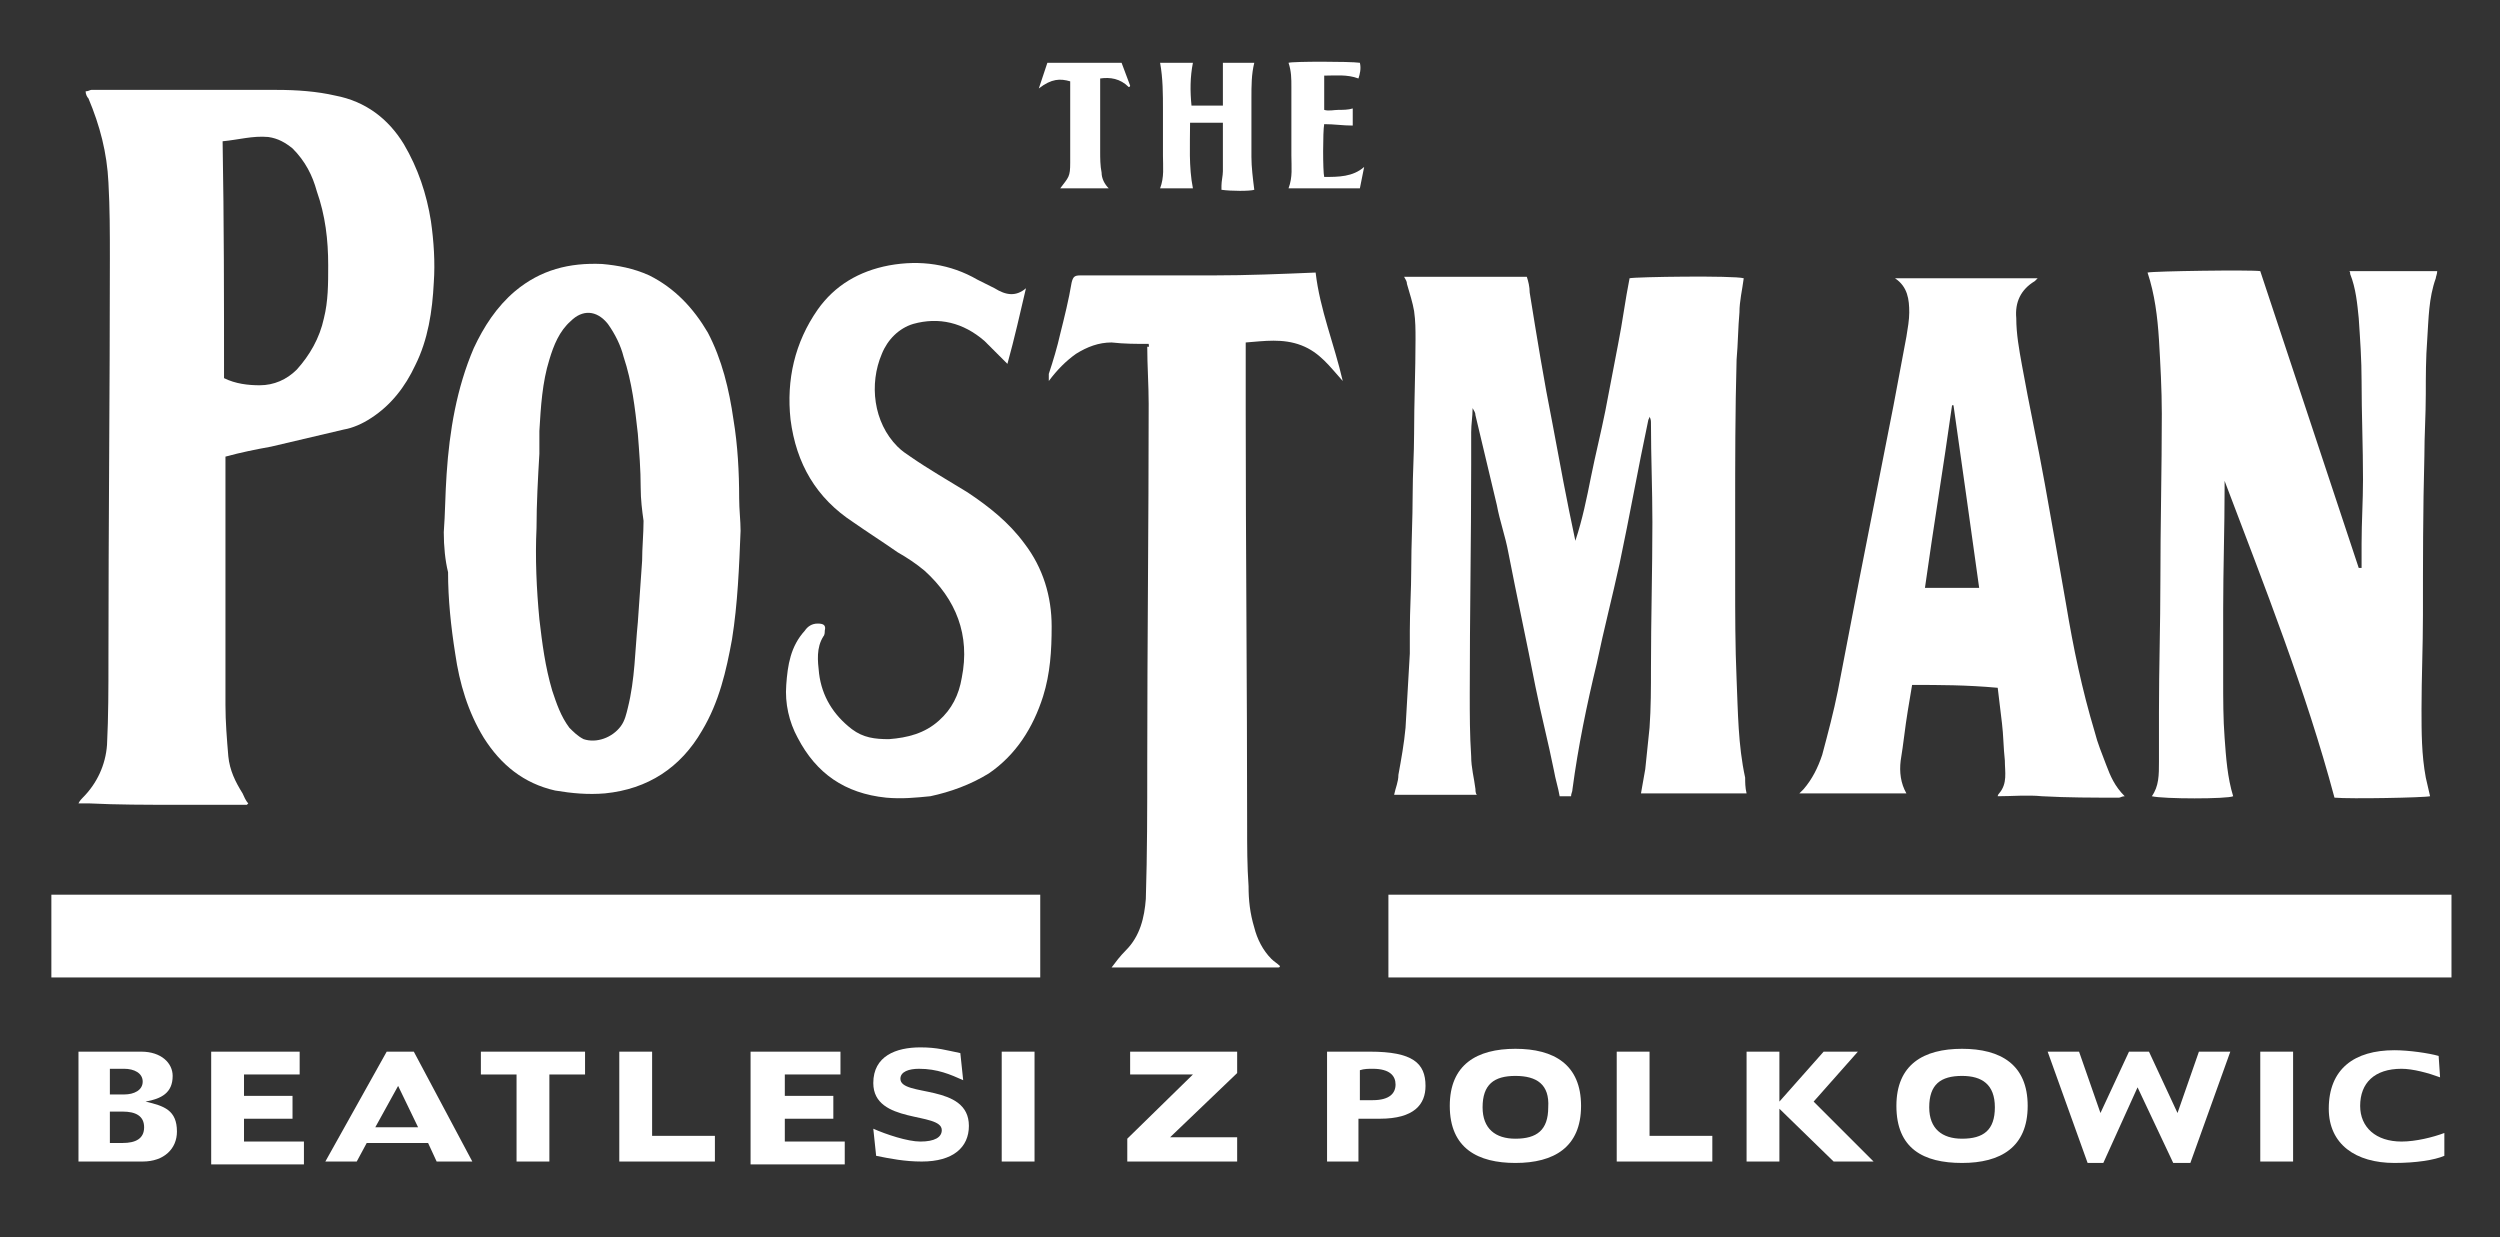
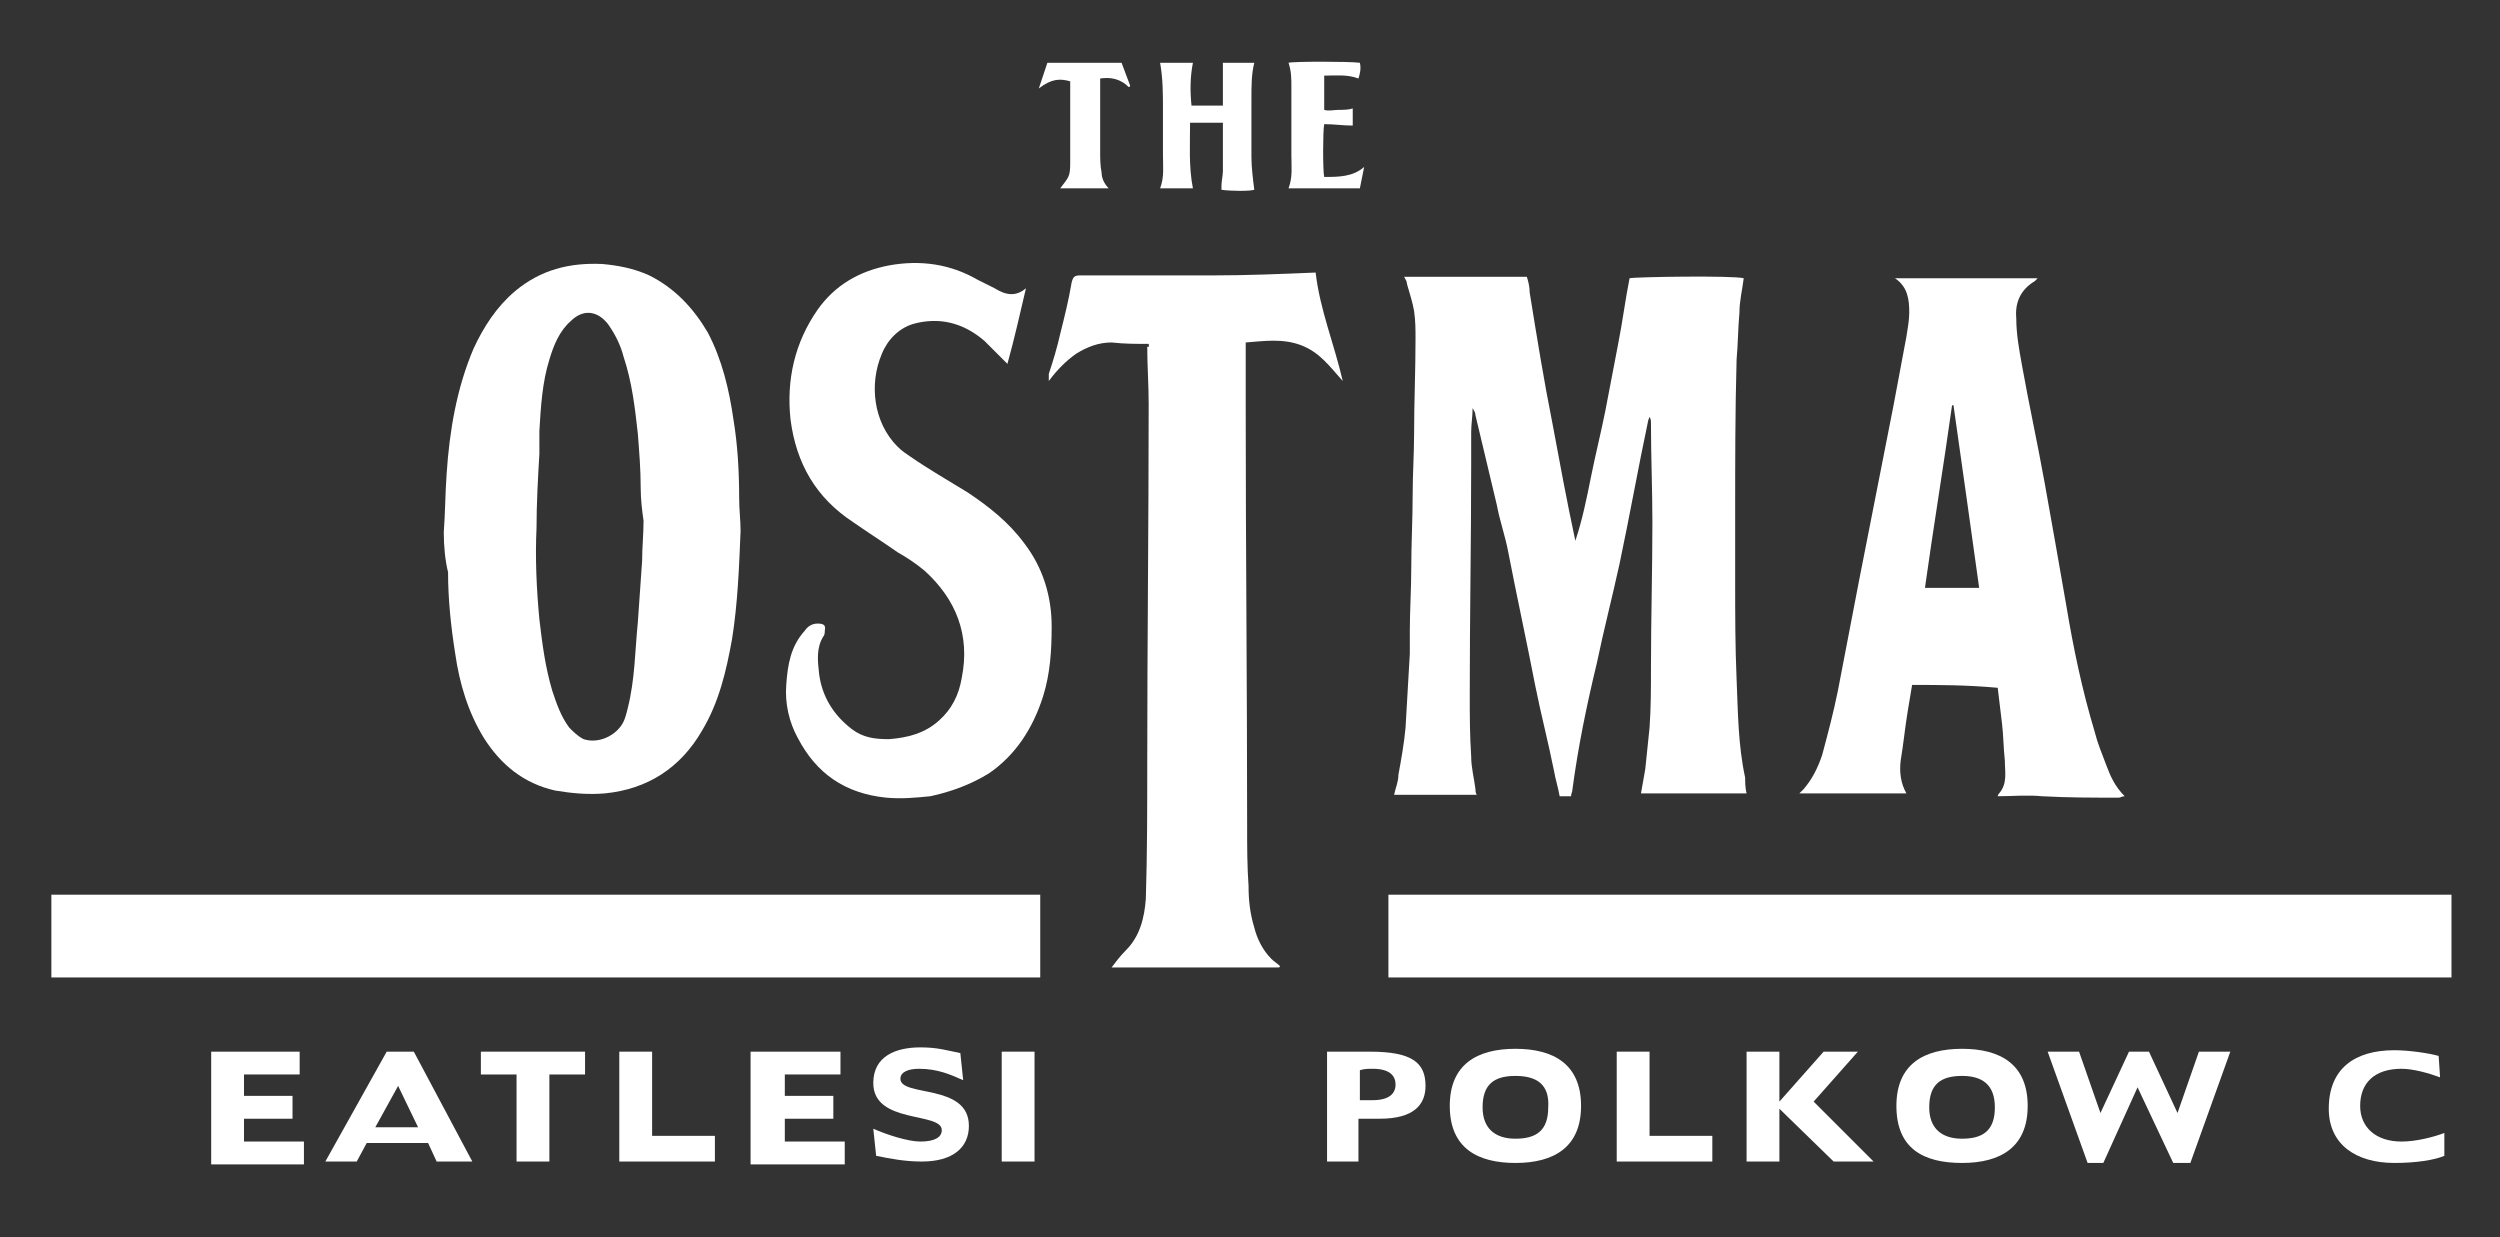
<svg xmlns="http://www.w3.org/2000/svg" version="1.1" id="Layer_1" x="0px" y="0px" viewBox="0 0 175.2 86.7" style="enable-background:new 0 0 175.2 86.7;" xml:space="preserve">
  <rect x="0" y="0" width="175.2" height="86.7" fill="#333333" stroke="none" />
  <style type="text/css">
	.st0{fill:#333333;}
	.st1{fill:#FFFFFF;}
	.st2{fill:#6E6E6E;}
	.st3{fill:#919191;}
	.st4{fill:#646464;}
	.st5{fill:#888888;}
	.st6{fill:#3D3D3D;}
	.st7{fill:#424242;}
	.st8{fill:#262626;}
	.st9{fill:#3B3B3B;}
	.st10{fill:#3C3C3C;}
	.st11{fill:#313131;}
	.st12{fill:#151515;}
	.st13{fill:#272727;}
	.st14{fill:#393939;}
	.st15{fill:#4B4B4B;}
	.st16{fill:#1F1F1F;}
	.st17{fill:#0A0A0A;}
	.st18{fill:#171717;}
	.st19{fill:#3F3F3F;}
	.st20{fill:#484848;}
	.st21{fill:#383838;}
	.st22{fill:#363636;}
	.st23{fill:#222222;}
	.st24{fill:#343434;}
	.st25{fill:#2A2A2A;}
	.st26{fill:#282828;}
	.st27{fill:#202020;}
	.st28{fill:#1E1E1E;}
	.st29{fill:#3E3E3E;}
	.st30{fill:#444444;}
	.st31{fill:#1C1C1C;}
	.st32{fill:#353535;}
	.st33{fill:#4E4E4E;}
	.st34{fill:#9F9F9F;}
	.st35{fill:#242424;}
	.st36{fill:#2F2F2F;}
	.st37{fill:#2D2D2D;}
	.st38{fill:#5A5A5A;}
	.st39{fill:#1A1A1A;}
	.st40{fill:#636363;}
	.st41{fill:#303030;}
	.st42{fill:#595959;}
	.st43{fill:#292929;}
	.st44{fill:#4F4F4F;}
	.st45{fill:#373737;}
	.st46{fill:#434343;}
	.st47{fill:#535353;}
	.st48{fill:#4C4C4C;}
	.st49{fill:#1D1D1D;}
	.st50{fill:#121212;}
	.st51{fill:#585858;}
	.st52{fill:#4D4D4D;}
	.st53{fill:#505050;}
	.st54{fill:#404040;}
	.st55{fill:#4A4A4A;}
	.st56{fill:#5C5C5C;}
	.st57{fill:#191919;}
	.st58{fill:#2E2E2E;}
	.st59{fill:#111111;}
	.st60{fill:#252525;}
	.st61{fill:#1B1B1B;}
	.st62{fill:#656565;}
	.st63{fill:#2C2C2C;}
	.st64{fill:#232323;}
	.st65{fill:#090909;}
	.st66{fill:#3A3A3A;}
	.st67{fill:#7E7E7E;}
	.st68{fill:#5B5B5B;}
	.st69{fill:#464646;}
	.st70{fill:#515151;}
	.st71{fill:#181818;}
	.st72{fill:#131313;}
	.st73{fill:#080808;}
	.st74{fill:#707070;}
	.st75{fill:#212121;}
	.st76{fill:#474747;}
	.st77{fill:#161616;}
	.st78{fill:#717171;}
	.st79{fill:#626262;}
	.st80{fill:#414141;}
	.st81{fill:#454545;}
	.st82{fill:#0E0E0E;}
	.st83{fill:#494949;}
	.st84{fill:#8D8D8D;}
	.st85{fill:#323232;}
	.st86{fill:#0D0D0D;}
	.st87{fill:#878787;}
	.st88{fill:#101010;}
	.st89{fill:#565656;}
	.st90{fill:#525252;}
	.st91{fill:#9B9B9B;}
	.st92{fill:#808080;}
	.st93{fill:#555555;}
	.st94{fill:#2B2B2B;}
	.st95{fill:#545454;}
	.st96{fill:#9C9C9C;}
	.st97{fill:#8E8E8E;}
	.st98{fill:#6B6B6B;}
	.st99{fill:#979797;}
	.st100{fill:#999999;}
	.st101{fill:#737373;}
	.st102{fill:#8B8B8B;}
	.st103{fill:#616161;}
	.st104{fill:#141414;}
	.st105{fill:#0F0F0F;}
	.st106{fill:#0C0C0C;}
	.st107{fill:#6F6F6F;}
	.st108{fill:#868686;}
	.st109{fill:#ACACAC;}
	.st110{fill:#0B0B0B;}
	.st111{fill:#575757;}
	.st112{fill:#777777;}
	.st113{fill:#727272;}
	.st114{fill:#A6A6A6;}
	.st115{fill:#838383;}
	.st116{fill:#909090;}
	.st117{fill:#696969;}
	.st118{fill:#6A6A6A;}
	.st119{fill:#666666;}
	.st120{fill:#ABABAB;}
	.st121{fill:#6C6C6C;}
	.st122{fill:#797979;}
	.st123{fill:#5F5F5F;}
	.st124{fill:#929292;}
	.st125{fill:#060606;}
	.st126{fill:#8A8A8A;}
	.st127{fill:#5E5E5E;}
	.st128{fill:#949494;}
	.st129{fill:#A0A0A0;}
	.st130{fill:#A3A3A3;}
	.st131{fill:#676767;}
	.st132{fill:#5D5D5D;}
	.st133{fill:#A1A1A1;}
	.st134{fill:#828282;}
	.st135{fill:#959595;}
	.st136{fill:#606060;}
	.st137{fill:#969696;}
	.st138{fill:#A7A7A7;}
	.st139{fill:#818181;}
	.st140{fill:#7F7F7F;}
	.st141{fill:#7C7C7C;}
	.st142{fill:#6D6D6D;}
	.st143{fill:#A8A8A8;}
	.st144{fill:#9D9D9D;}
	.st145{fill:#22B573;}
	.st146{fill:#686868;}
	.st147{fill:#CECECE;}
	.st148{fill:#F7931E;}
</style>
  <g>
    <g>
      <g>
-         <path class="st1" d="M5.5,56.3c0.1-0.2,0.2-0.3,0.3-0.4c1-1,1.6-2.3,1.7-3.7c0.1-2,0.1-4,0.1-6c0-9.4,0.1-18.7,0.1-28.1     c0-1.8,0-3.5-0.1-5.3c-0.1-2.1-0.6-4-1.4-5.9C6.1,6.8,6,6.6,6,6.4c0.2,0,0.3-0.1,0.4-0.1c4.3,0,8.6,0,13,0c1.4,0,2.8,0.1,4.1,0.4     c2.1,0.4,3.7,1.6,4.8,3.4c1,1.7,1.6,3.5,1.9,5.4c0.2,1.4,0.3,2.9,0.2,4.3c-0.1,2-0.4,4-1.3,5.8c-0.7,1.5-1.7,2.8-3.1,3.7     c-0.6,0.4-1.3,0.7-1.9,0.8c-1.7,0.4-3.4,0.8-5.1,1.2c-1.1,0.2-2.1,0.4-3.2,0.7c0,0.2,0,0.4,0,0.6c0,5.6,0,11.2,0,16.8     c0,1.2,0.1,2.4,0.2,3.6c0.1,1,0.5,1.8,1,2.6c0.1,0.2,0.2,0.5,0.4,0.7c-0.1,0.1-0.1,0.1-0.1,0.1c-1.5,0-2.9,0-4.4,0     c-0.2,0-0.4,0-0.6,0c-2,0-4.1,0-6.1-0.1C5.9,56.3,5.7,56.3,5.5,56.3z M15.7,26.5c0.8,0.4,1.7,0.5,2.5,0.5c1,0,1.9-0.4,2.6-1.1     c0.9-1,1.6-2.2,1.9-3.6c0.3-1.2,0.3-2.4,0.3-3.7c0-1.8-0.2-3.5-0.8-5.2c-0.3-1.1-0.8-2.1-1.7-3c-0.5-0.4-1-0.7-1.7-0.8     c-1.1-0.1-2.1,0.2-3.2,0.3C15.7,15.5,15.7,21,15.7,26.5z" />
-       </g>
+         </g>
      <g>
        <path class="st1" d="M122.4,55.6c-2.5,0-4.9,0-7.4,0c0.1-0.6,0.2-1.1,0.3-1.7c0.1-1,0.2-2,0.3-2.9c0.1-1.4,0.1-2.8,0.1-4.2     c0-3.4,0.1-6.8,0.1-10.2c0-2.3-0.1-4.6-0.1-6.9c0-0.2,0-0.3-0.1-0.5c0,0.1-0.1,0.2-0.1,0.3c-0.7,3.3-1.3,6.7-2,10     c-0.5,2.3-1.1,4.6-1.6,7c-0.7,2.9-1.3,5.8-1.7,8.8c0,0.2-0.1,0.3-0.1,0.5c-0.1,0-0.2,0-0.3,0c-0.2,0-0.3,0-0.5,0     c-0.1-0.6-0.3-1.2-0.4-1.8c-0.4-2-0.9-3.9-1.3-5.9c-0.6-3.1-1.3-6.3-1.9-9.4c-0.2-1.1-0.6-2.2-0.8-3.3c-0.5-2.1-1-4.2-1.5-6.3     c0-0.2-0.1-0.3-0.2-0.5c0,0.6-0.1,1.1-0.1,1.7c0,0.8,0,1.5,0,2.3c0,5.3-0.1,10.6-0.1,16c0,1.5,0,2.9,0.1,4.4     c0,0.8,0.2,1.5,0.3,2.3c0,0.1,0,0.3,0.1,0.4c-1.9,0-3.8,0-5.8,0c0.1-0.5,0.3-0.9,0.3-1.4c0.2-1.1,0.4-2.2,0.5-3.3     c0.1-1.7,0.2-3.4,0.3-5.2c0-0.5,0-1.1,0-1.6c0-1.4,0.1-2.9,0.1-4.3c0-1.8,0.1-3.5,0.1-5.3c0-1.4,0.1-2.8,0.1-4.2     c0-2.2,0.1-4.4,0.1-6.6c0-0.7,0-1.3-0.1-2c-0.1-0.6-0.3-1.2-0.5-1.9c0-0.2-0.1-0.3-0.2-0.5c2.9,0,5.7,0,8.6,0     c0.1,0.3,0.2,0.7,0.2,1.1c0.5,3.1,1,6.2,1.6,9.2c0.5,2.7,1,5.4,1.6,8.2c0.5-1.5,0.8-3,1.1-4.5c0.3-1.5,0.7-3.1,1-4.6     c0.3-1.6,0.6-3.1,0.9-4.7c0.3-1.5,0.5-3.1,0.8-4.6c0.4-0.1,7.3-0.2,8,0c-0.1,0.8-0.3,1.6-0.3,2.4c-0.1,1.1-0.1,2.2-0.2,3.3     c-0.1,3.6-0.1,7.2-0.1,10.8c0,1.6,0,3.1,0,4.7c0,2.3,0,4.6,0.1,6.9c0.1,2.3,0.1,4.6,0.6,6.9C122.3,54.8,122.3,55.2,122.4,55.6z" />
      </g>
      <g>
-         <path class="st1" d="M165.5,39.8c0-0.6,0-1.2,0-1.7c0-1.5,0.1-3,0.1-4.5c0-2.3-0.1-4.6-0.1-6.9c0-1.5-0.1-2.9-0.2-4.4     c-0.1-1-0.2-2.1-0.6-3.1c0-0.1,0-0.2-0.1-0.2c2.1,0,4.1,0,6.2,0c0,0.2-0.1,0.4-0.1,0.5c-0.5,1.4-0.5,2.8-0.6,4.3     c-0.1,1.3-0.1,2.6-0.1,3.8c0,1.5-0.1,2.9-0.1,4.4c-0.1,3.7-0.1,7.4-0.1,11.1c0,2.2-0.1,4.4-0.1,6.6c0,1.6,0,3.2,0.3,4.8     c0.1,0.4,0.2,0.9,0.3,1.3c-0.4,0.1-5.6,0.2-6.7,0.1c-2-7.5-4.9-14.8-7.7-22.2c0,0.2,0,0.3,0,0.5c0,2.8-0.1,5.7-0.1,8.5     c0,1.6,0,3.3,0,4.9c0,1.4,0,2.8,0.1,4.1c0.1,1.4,0.2,2.8,0.6,4.1c-0.4,0.2-4.9,0.2-5.7,0c0.5-0.7,0.5-1.5,0.5-2.4     c0-1.2,0-2.3,0-3.5c0-3.1,0.1-6.1,0.1-9.2c0-3.9,0.1-7.8,0.1-11.7c0-1.7-0.1-3.5-0.2-5.2c-0.1-1.6-0.3-3.2-0.8-4.7     c0.4-0.1,7.2-0.2,7.9-0.1c2.3,6.9,4.6,13.9,6.9,20.8C165.4,39.8,165.5,39.8,165.5,39.8z" />
-       </g>
+         </g>
      <g>
        <path class="st1" d="M31.1,37.3c0.1-1.3,0.1-2.7,0.2-4.1c0.2-3,0.7-6,1.9-8.8c0.7-1.5,1.6-2.9,2.9-4c1.8-1.5,3.8-2,6.1-1.9     c1.1,0.1,2.2,0.3,3.3,0.8c1.8,0.9,3.1,2.3,4.1,4c1,1.9,1.5,4,1.8,6.1c0.3,1.8,0.4,3.7,0.4,5.5c0,0.8,0.1,1.6,0.1,2.3     c-0.1,2.5-0.2,5.1-0.6,7.6c-0.4,2.2-0.9,4.4-2.1,6.4c-1.5,2.6-3.8,4.1-6.8,4.4c-1.2,0.1-2.3,0-3.5-0.2c-2.2-0.5-3.8-1.8-5-3.7     c-1.1-1.8-1.7-3.8-2-5.9c-0.3-1.9-0.5-3.8-0.5-5.7C31.2,39.3,31.1,38.3,31.1,37.3z M44.9,34.2C44.9,34.2,44.9,34.2,44.9,34.2     c0-1.3-0.1-2.5-0.2-3.8c-0.2-1.8-0.4-3.6-1-5.4c-0.2-0.8-0.6-1.6-1.1-2.3c-0.8-1-1.8-1-2.6-0.2c-0.8,0.7-1.2,1.7-1.5,2.7     c-0.5,1.6-0.6,3.3-0.7,5c0,0.5,0,1,0,1.6c-0.1,1.7-0.2,3.5-0.2,5.2c-0.1,2.1,0,4.3,0.2,6.4c0.2,1.7,0.4,3.3,0.9,5     c0.3,0.9,0.6,1.8,1.2,2.6c0.3,0.3,0.6,0.6,1,0.8c0.9,0.3,2-0.1,2.6-0.9c0.3-0.4,0.4-0.9,0.5-1.3c0.5-2,0.5-4,0.7-6     c0.1-1.4,0.2-2.8,0.3-4.3c0-0.9,0.1-1.9,0.1-2.8C45,35.8,44.9,35,44.9,34.2z" />
      </g>
      <g>
        <path class="st1" d="M80.5,24.1c-0.9,0-1.7,0-2.6-0.1c-0.9,0-1.7,0.3-2.5,0.8c-0.7,0.5-1.3,1.1-1.9,1.9c0-0.2,0-0.3,0-0.5     c0.3-0.9,0.6-1.9,0.8-2.8c0.3-1.2,0.6-2.4,0.8-3.6c0.1-0.4,0.2-0.5,0.6-0.5c0.9,0,1.8,0,2.6,0c0.2,0,0.4,0,0.5,0     c2.1,0,4.1,0,6.2,0c2.4,0,4.8-0.1,7.2-0.2c0.3,2.6,1.3,5,1.9,7.6c-0.9-1-1.6-2-2.9-2.5c-1.3-0.5-2.6-0.3-3.9-0.2     c0,0.2,0,0.4,0,0.6c0,1.4,0,2.7,0,4.1c0,9.7,0.1,19.5,0.1,29.2c0,1.4,0,2.8,0.1,4.2c0,1,0.1,1.9,0.4,2.9c0.2,0.8,0.6,1.6,1.2,2.2     c0.2,0.2,0.4,0.3,0.6,0.5c0,0,0,0.1-0.1,0.1c-3.9,0-7.7,0-11.7,0c0.3-0.4,0.6-0.8,1-1.2c1-1,1.3-2.3,1.4-3.6     c0.1-3.2,0.1-6.3,0.1-9.5c0-8.4,0.1-16.8,0.1-25.2c0-1.3-0.1-2.7-0.1-4C80.6,24.3,80.5,24.3,80.5,24.1z" />
      </g>
      <g>
        <path class="st1" d="M134,48c-0.1,0.6-0.2,1.2-0.3,1.8c-0.2,1.2-0.3,2.3-0.5,3.5c-0.1,0.8,0,1.6,0.4,2.3c-2.5,0-4.9,0-7.5,0     c0.1-0.1,0.2-0.2,0.3-0.3c0.6-0.7,1-1.5,1.3-2.4c0.4-1.5,0.8-3,1.1-4.5c0.5-2.6,1-5.2,1.5-7.8c0.8-4.1,1.6-8.1,2.4-12.2     c0.3-1.6,0.6-3.2,0.9-4.8c0.1-0.6,0.2-1.2,0.2-1.7c0-0.9-0.1-1.8-1-2.4c3.4,0,6.6,0,10,0c-0.1,0.1-0.2,0.2-0.2,0.2     c-1,0.6-1.4,1.5-1.3,2.6c0,1.1,0.2,2.2,0.4,3.3c0.5,2.8,1.1,5.5,1.6,8.3c0.5,2.8,1,5.6,1.5,8.5c0.5,3,1.1,5.9,2,8.9     c0.2,0.8,0.5,1.5,0.8,2.3c0.3,0.8,0.6,1.5,1.3,2.2c-0.2,0-0.3,0.1-0.4,0.1c-1.8,0-3.6,0-5.4-0.1c-1-0.1-2.1,0-3.1,0     c0,0,0-0.1,0.1-0.2c0.6-0.7,0.4-1.5,0.4-2.3c-0.1-0.9-0.1-1.8-0.2-2.6c-0.1-0.8-0.2-1.7-0.3-2.5C137.8,48,135.9,48,134,48z      M138.7,41.2c-0.6-4.3-1.2-8.6-1.8-12.8c0,0-0.1,0-0.1,0c-0.6,4.3-1.3,8.5-1.9,12.8C136.2,41.2,137.4,41.2,138.7,41.2z" />
      </g>
      <g>
        <path class="st1" d="M71.9,20.2c-0.4,1.7-0.8,3.5-1.3,5.3c-0.6-0.6-1.1-1.1-1.6-1.6c-1.5-1.3-3.2-1.7-5-1.2     c-1,0.3-1.8,1.1-2.2,2.1c-0.9,2.1-0.6,4.8,1.1,6.5c0.3,0.3,0.6,0.5,0.9,0.7c1.3,0.9,2.7,1.7,4,2.5c1.5,1,2.9,2.1,4,3.6     c1.3,1.7,1.9,3.7,1.9,5.8c0,1.7-0.1,3.3-0.6,4.9c-0.7,2.2-1.9,4.1-3.8,5.4c-1.3,0.8-2.7,1.3-4.1,1.6c-1,0.1-2,0.2-3.1,0.1     c-2.9-0.3-4.9-1.7-6.2-4.2c-0.6-1.1-0.9-2.4-0.8-3.7c0.1-1.4,0.3-2.7,1.3-3.8c0.2-0.3,0.5-0.5,0.9-0.5c0.4,0,0.6,0.1,0.5,0.5     c0,0.1,0,0.3-0.1,0.4c-0.5,0.8-0.4,1.7-0.3,2.6c0.2,1.6,1,2.9,2.3,3.9c0.8,0.6,1.6,0.7,2.6,0.7c1.3-0.1,2.5-0.4,3.5-1.3     c0.9-0.8,1.4-1.8,1.6-3c0.6-3-0.4-5.5-2.6-7.5c-0.6-0.5-1.2-0.9-1.9-1.3c-1-0.7-2.1-1.4-3.1-2.1c-2.6-1.7-4-4.1-4.4-7.2     c-0.3-2.8,0.3-5.4,1.9-7.7c1.2-1.7,2.9-2.7,5-3.1c2.2-0.4,4.3-0.1,6.2,1c0.4,0.2,0.8,0.4,1.2,0.6C70.5,20.7,71.2,20.8,71.9,20.2z     " />
      </g>
      <g>
        <path class="st1" d="M85.7,8.6c-0.8,0-1.5,0-2.3,0c0,1.5-0.1,3.1,0.2,4.6c-0.8,0-1.5,0-2.3,0c0.3-0.8,0.2-1.5,0.2-2.3     c0-1.1,0-2.2,0-3.2c0-1.1,0-2.2-0.2-3.3c0.8,0,1.5,0,2.3,0c-0.2,1-0.2,2-0.1,3c0.8,0,1.5,0,2.2,0c0-1,0-2,0-3c0.7,0,1.5,0,2.2,0     c-0.2,0.8-0.2,1.6-0.2,2.5c0,1.4,0,2.7,0,4.1c0,0.7,0.1,1.5,0.2,2.3c-0.3,0.1-1.6,0.1-2.3,0c0-0.1,0-0.2,0-0.3     c0-0.3,0.1-0.7,0.1-1c0-0.9,0-1.9,0-2.8C85.7,8.9,85.7,8.8,85.7,8.6z" />
      </g>
      <g>
        <path class="st1" d="M95.6,11.7c-0.1,0.5-0.2,1-0.3,1.5c-1.7,0-3.3,0-5,0c0.3-0.8,0.2-1.5,0.2-2.3c0-1.6,0-3.2,0-4.8     c0-0.6,0-1.1-0.2-1.7c0.3-0.1,4.3-0.1,5,0c0.1,0.4,0,0.8-0.1,1.1c-0.8-0.3-1.6-0.2-2.4-0.2c0,0.8,0,1.6,0,2.4c0.3,0.1,0.7,0,1,0     c0.3,0,0.7,0,1-0.1c0,0.4,0,0.8,0,1.2c-0.7,0-1.3-0.1-2-0.1c-0.1,0.5-0.1,3.3,0,3.7C93.8,12.4,94.8,12.4,95.6,11.7     C95.6,11.6,95.6,11.7,95.6,11.7z" />
      </g>
      <g>
        <path class="st1" d="M77.7,13.2c-1.2,0-2.3,0-3.4,0c0.6-0.8,0.7-0.8,0.7-1.8c0-1.7,0-3.4,0-5.1c0-0.2,0-0.4,0-0.6     c-0.7-0.2-1.3-0.2-2.2,0.5c0.2-0.6,0.4-1.2,0.6-1.8c1.7,0,3.5,0,5.2,0C78.8,4.9,79,5.5,79.2,6c0,0,0,0.1-0.1,0.1     c-0.6-0.6-1.3-0.7-2-0.6c0,0.1,0,0.2,0,0.4c0,1.6,0,3.1,0,4.7c0,0.5,0,1,0.1,1.5C77.2,12.5,77.4,12.9,77.7,13.2z" />
      </g>
    </g>
    <g>
      <rect x="3.6" y="62.7" class="st1" width="69.3" height="5.8" />
    </g>
    <g>
      <rect x="97.3" y="62.7" class="st1" width="74.5" height="5.8" />
    </g>
    <g>
-       <path class="st1" d="M5.5,73.7h4.4c1.4,0,2.2,0.8,2.2,1.7c0,1.2-0.8,1.6-1.9,1.8v0c1.3,0.3,2.2,0.6,2.2,2.1c0,1.2-0.9,2.1-2.4,2.1    H5.5V73.7z M7.7,76.7h1c0.7,0,1.3-0.3,1.3-0.9s-0.6-0.9-1.3-0.9h-1V76.7z M7.7,80.1h0.9c0.9,0,1.5-0.3,1.5-1.1    c0-0.8-0.6-1.1-1.5-1.1H7.7V80.1z" />
      <path class="st1" d="M14.8,81.4v-7.7H21v1.6h-3.9v1.5h3.4v1.6h-3.4v1.6h4.2v1.6H14.8z" />
      <path class="st1" d="M33.1,81.4h-2.5L30,80.1l-4.3,0L25,81.4h-2.2l4.3-7.7H29L33.1,81.4z M27.9,76.1l-1.6,2.9h3L27.9,76.1z" />
      <path class="st1" d="M36.2,81.4v-6.1h-2.5v-1.6H41v1.6h-2.5v6.1H36.2z" />
      <path class="st1" d="M43.4,81.4v-7.7h2.3v5.9h4.4v1.8H43.4z" />
      <path class="st1" d="M52.6,81.4v-7.7h6.3v1.6H55v1.5h3.4v1.6H55v1.6h4.2v1.6H52.6z" />
      <path class="st1" d="M61.2,79.1c0.9,0.4,2.4,0.9,3.3,0.9c1,0,1.5-0.3,1.5-0.8c0-1.3-4.8-0.4-4.8-3.3c0-1.9,1.6-2.5,3.3-2.5    c1.2,0,1.8,0.2,2.8,0.4l0.2,1.9c-0.9-0.4-1.8-0.8-3.1-0.8c-0.7,0-1.3,0.2-1.3,0.7c0,1.3,4.8,0.3,4.8,3.3c0,1.5-1.1,2.5-3.3,2.5    c-1.2,0-2.2-0.2-3.2-0.4L61.2,79.1z" />
      <path class="st1" d="M70.2,73.7h2.3v7.7h-2.3V73.7z" />
-       <path class="st1" d="M79,81.4v-1.6l4.6-4.5h-4.4v-1.6h7.5v1.5L82,79.7h4.7v1.7H79z" />
      <path class="st1" d="M95.3,81.4H93v-7.7h3c3,0,3.9,0.8,3.9,2.4c0,1.3-0.8,2.3-3.2,2.3c-0.6,0-1,0-1.5,0V81.4z M95.3,77.1    c0.3,0,0.6,0,0.9,0c1.2,0,1.6-0.5,1.6-1.1s-0.4-1.1-1.6-1.1c-0.3,0-0.6,0-0.9,0.1V77.1z" />
      <path class="st1" d="M101.6,77.5c0-2.9,1.9-4,4.6-4c2.7,0,4.6,1.1,4.6,4c0,2.9-1.9,4-4.6,4C103.6,81.5,101.6,80.5,101.6,77.5z     M106.2,75.4c-1.5,0-2.3,0.6-2.3,2.2c0,1.5,0.9,2.2,2.3,2.2c1.5,0,2.3-0.6,2.3-2.2C108.6,76,107.7,75.4,106.2,75.4z" />
      <path class="st1" d="M113.3,81.4v-7.7h2.3v5.9h4.4v1.8H113.3z" />
      <path class="st1" d="M122.4,81.4v-7.7h2.3v3.5l3.1-3.5h2.4l-3.1,3.5l4.2,4.2h-2.8l-3.8-3.7v3.7H122.4z" />
      <path class="st1" d="M132.9,77.5c0-2.9,1.9-4,4.6-4c2.7,0,4.6,1.1,4.6,4c0,2.9-1.9,4-4.6,4C134.8,81.5,132.9,80.5,132.9,77.5z     M137.5,75.4c-1.5,0-2.3,0.6-2.3,2.2c0,1.5,0.9,2.2,2.3,2.2c1.5,0,2.3-0.6,2.3-2.2C139.8,76,138.9,75.4,137.5,75.4z" />
      <path class="st1" d="M146.3,81.5l-2.8-7.8h2.2l1.5,4.3l2-4.3h1.4l2,4.3l1.5-4.3h2.2l-2.8,7.8h-1.2l-2.5-5.3l-2.4,5.3H146.3z" />
-       <path class="st1" d="M158.4,73.7h2.3v7.7h-2.3V73.7z" />
      <path class="st1" d="M171,75.5c-0.8-0.3-1.9-0.6-2.7-0.6c-1.9,0-2.9,1-2.9,2.6c0,1.5,1.1,2.5,2.9,2.5c1,0,2.2-0.3,3-0.6l0,1.6    c-0.7,0.3-2,0.5-3.5,0.5c-2.7,0-4.6-1.3-4.6-3.8c0-2.8,1.8-4.1,4.6-4.1c1,0,2.4,0.2,3.1,0.4L171,75.5z" />
    </g>
  </g>
</svg>